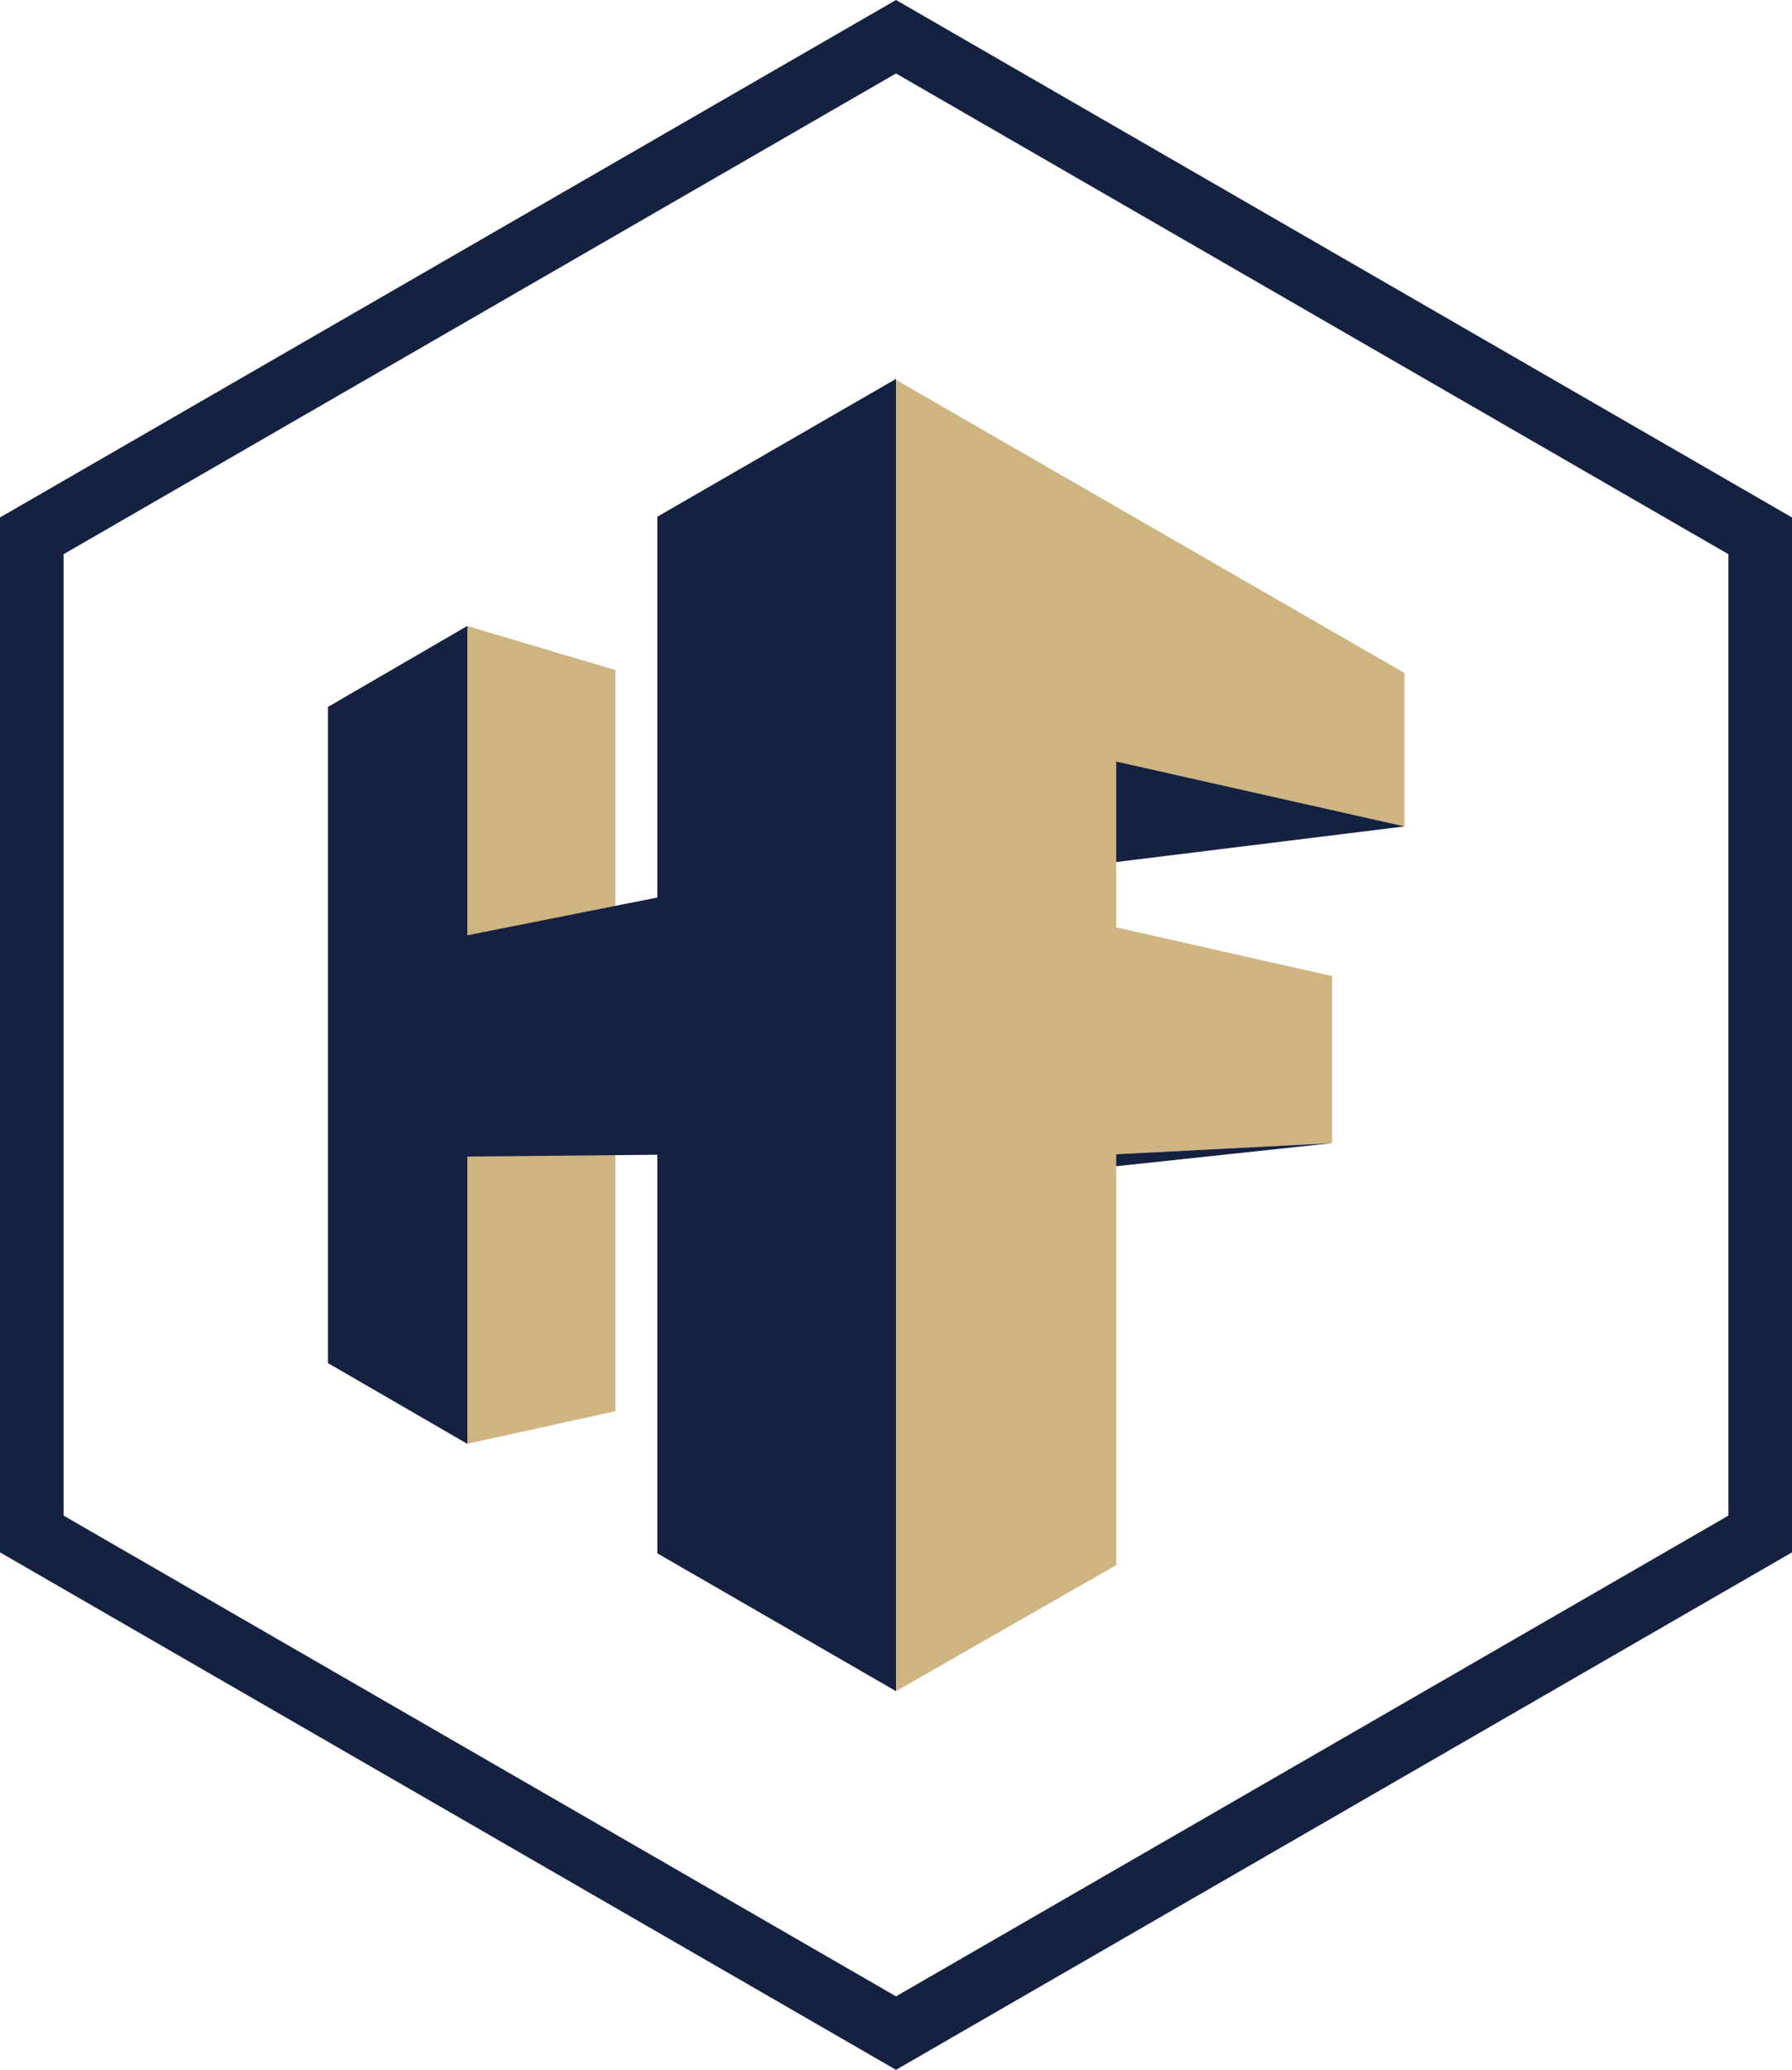
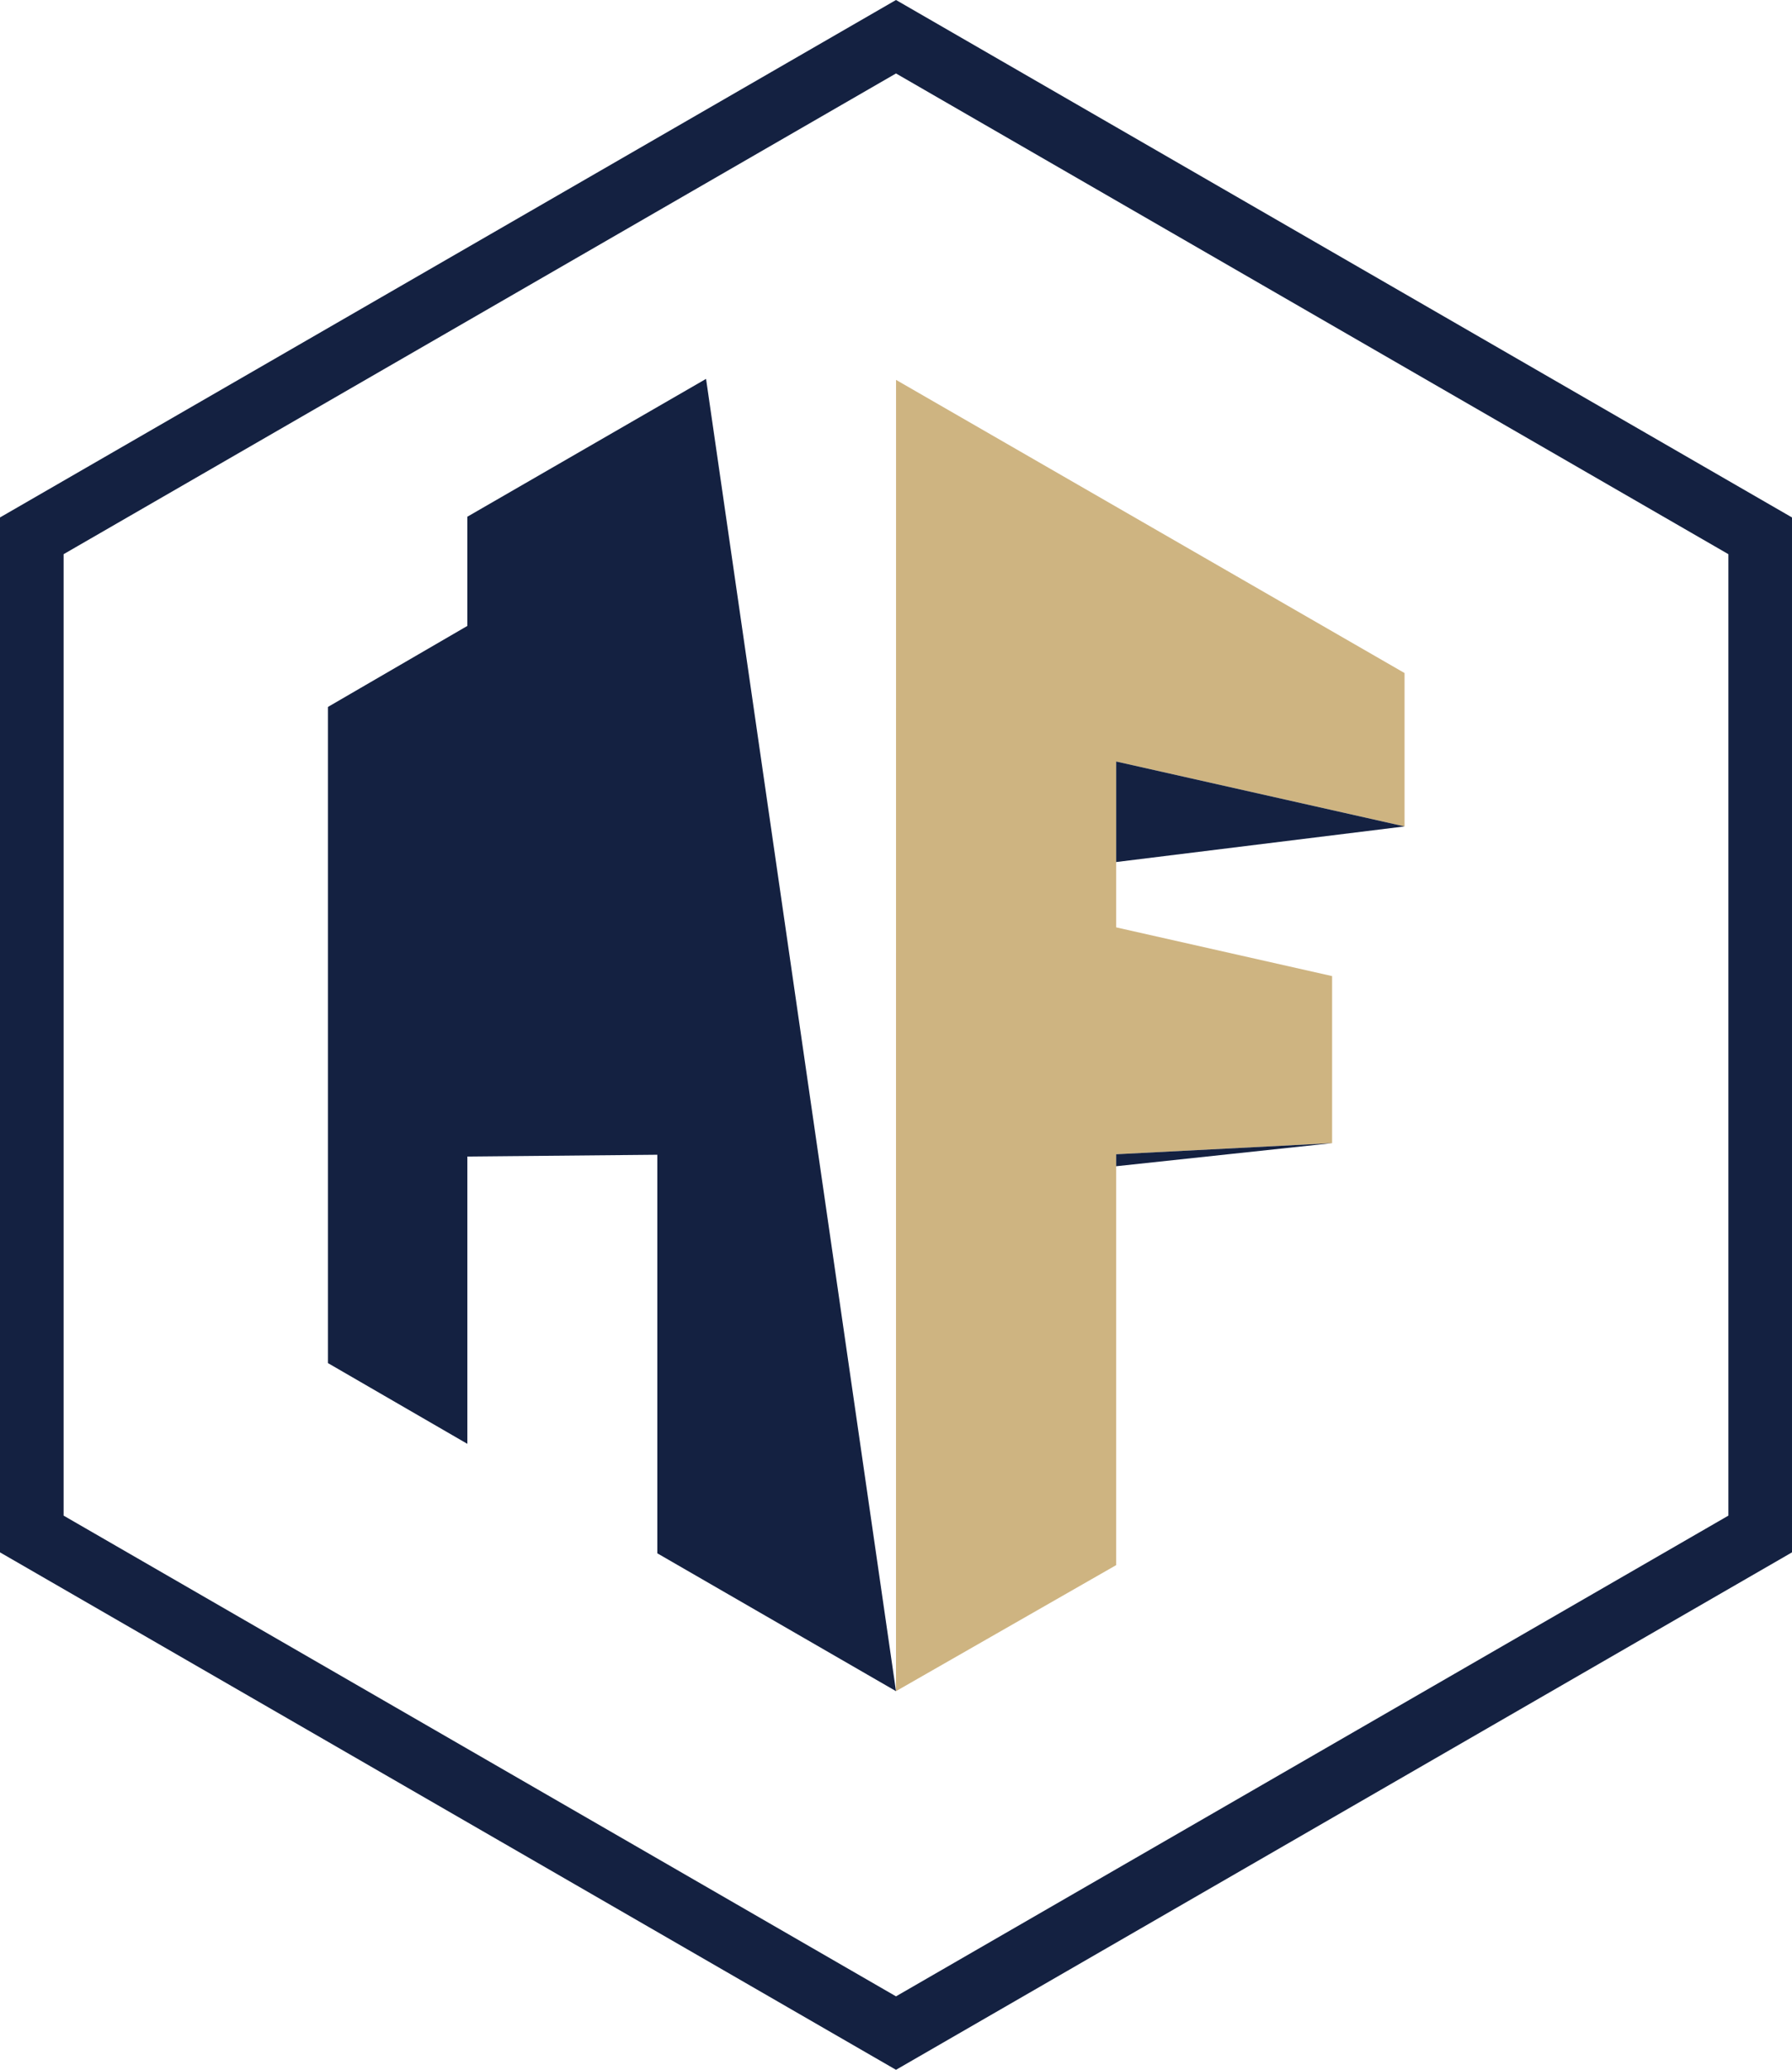
<svg xmlns="http://www.w3.org/2000/svg" id="Layer_1" data-name="Layer 1" width="1280" height="1478.011" viewBox="0 0 1280 1478.011">
  <defs>
    <style>.cls-1{fill:#ceb481;}.cls-2{fill:#142141;}</style>
  </defs>
-   <polygon class="cls-1" points="439.576 1007.699 333.816 1030.968 333.816 447.043 439.576 478.49 439.576 1007.699" />
  <path class="cls-2" d="M640,1473.464,3.941,1106.233V371.778L640,4.547l636.058,367.227.002,734.458ZM41.493,1084.552l598.507,345.55,598.506-345.55-.002-691.097L640,47.909,41.493,393.459Z" />
  <path class="cls-2" d="M640.001,1478.011l-1.97-1.135L0,1108.508V369.503l1.97-1.139L640,0l1.97,1.135,638.028,368.364L1280,1108.508l-1.97,1.139ZM7.881,1103.959l632.12,364.954,632.118-364.954-.002-729.912L640,9.098,7.881,374.051Zm632.12,330.692-1.97-1.135-600.477-346.69V391.184l1.97-1.139L640,43.359l1.97,1.135L1242.446,391.18l.002,695.646-1.97,1.139ZM45.434,1082.278,640.001,1425.554l594.565-343.276-.002-686.549L640,52.457,45.434,395.733Z" />
-   <path class="cls-2" d="M234.236,504.817l99.58-57.856V667.873L469.52,640.91V368.976l170.512-98.427L640,1207.622l-170.48-98.427v-284.61L333.816,825.856v205.159l-99.58-57.662Z" />
+   <path class="cls-2" d="M234.236,504.817l99.58-57.856V667.873V368.976l170.512-98.427L640,1207.622l-170.48-98.427v-284.61L333.816,825.856v205.159l-99.58-57.662Z" />
  <path class="cls-1" d="M640.032,271.263l363.221,209.346V590.126L797.278,543.782V662.214l154.226,34.795v119.29l-154.226,7.929v293.384L640,1207.622Z" />
-   <line class="cls-1" x1="333.816" y1="667.873" x2="469.52" y2="640.91" />
  <line class="cls-1" x1="333.816" y1="825.856" x2="469.52" y2="824.586" />
  <polygon class="cls-2" points="1003.254 590.127 797.278 615.563 797.278 543.782 1003.254 590.127" />
  <polygon class="cls-2" points="951.505 816.299 797.278 832.784 797.278 824.228 951.505 816.299" />
</svg>